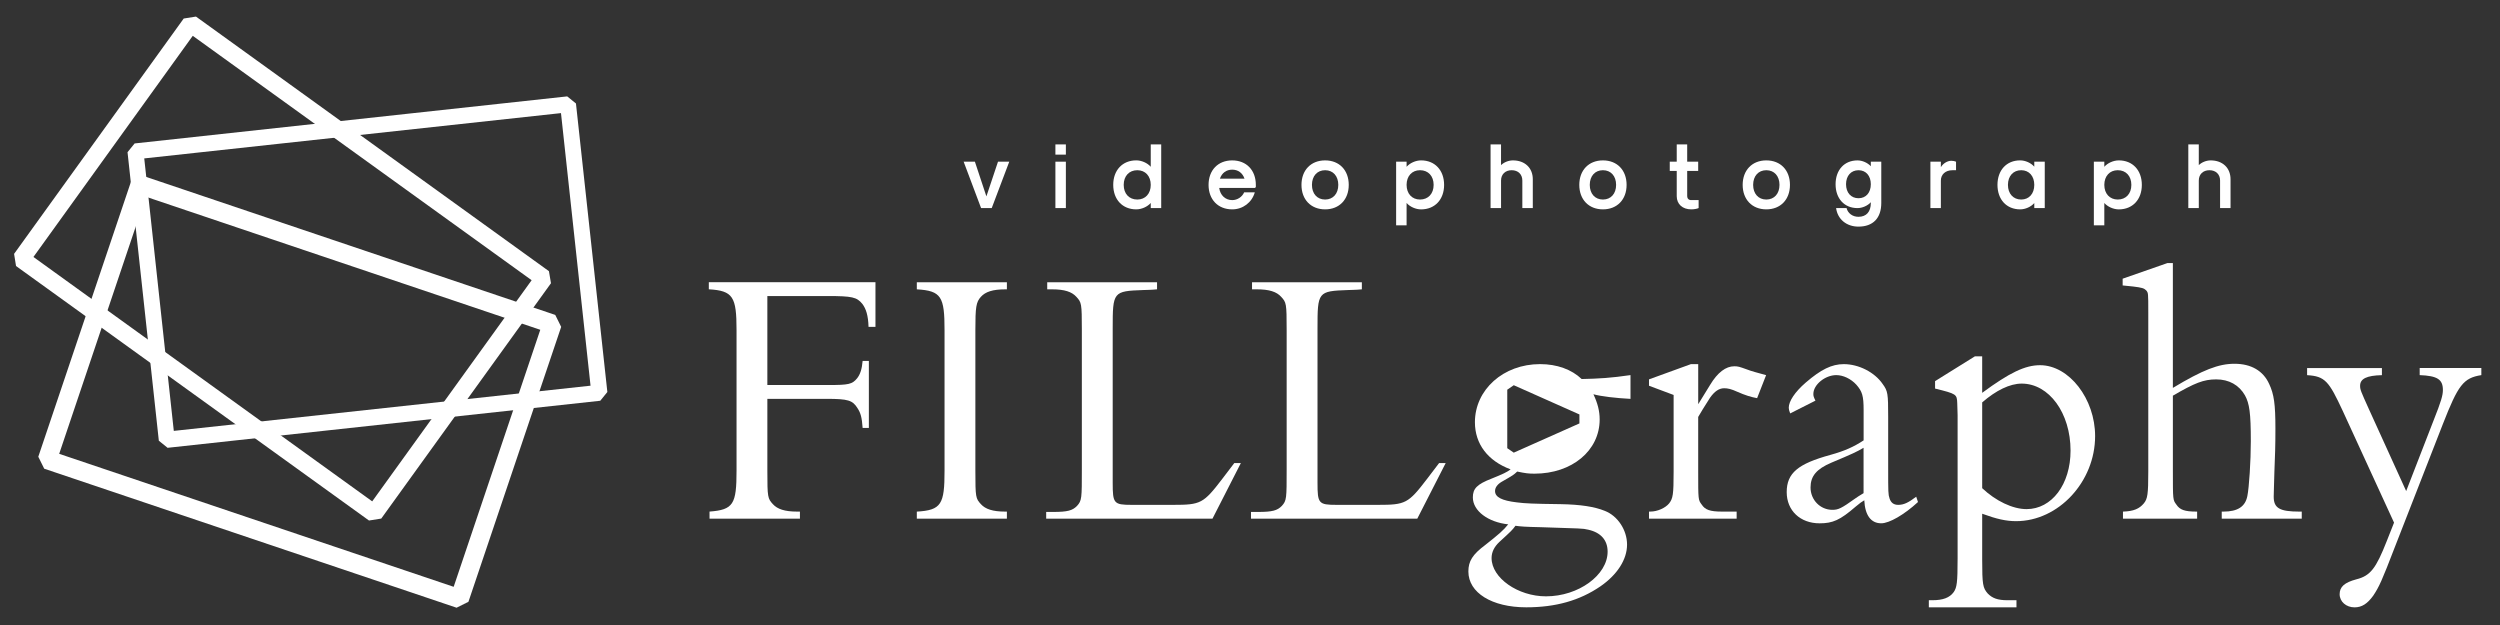
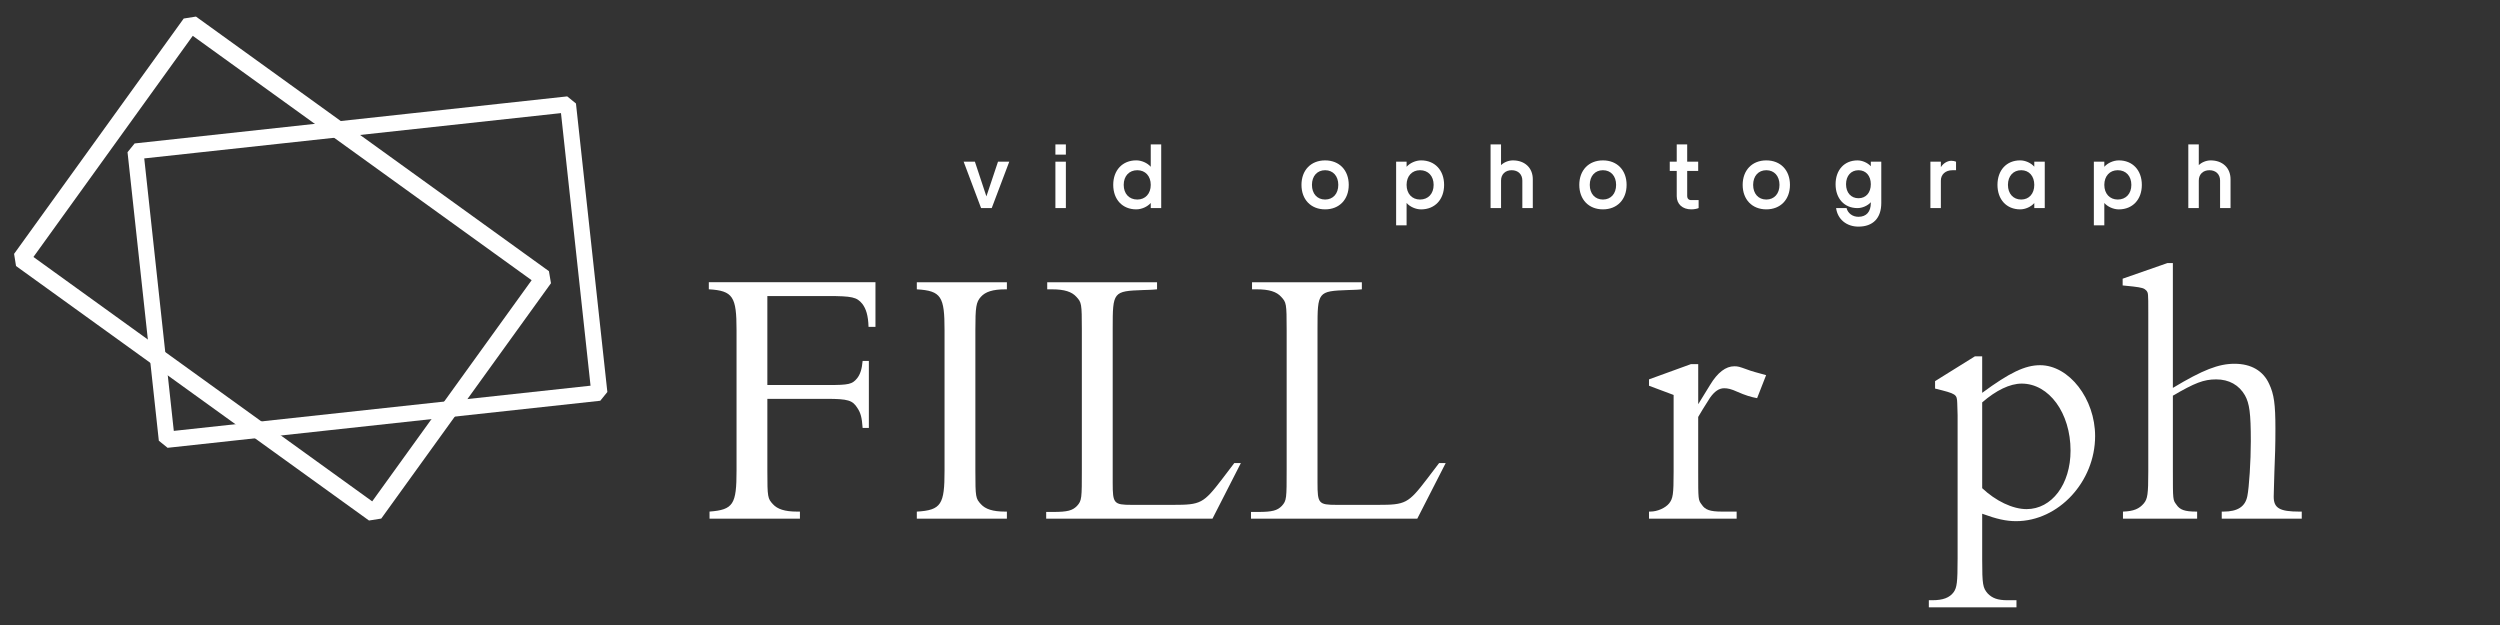
<svg xmlns="http://www.w3.org/2000/svg" enable-background="new 0 0 224 56" viewBox="0 0 224 56">
  <rect x="0" y="0" width="224" height="56" fill="#333333" stroke="none" />
  <g fill="#fff">
    <g transform="matrix(.871 0 0 .871 -11.742 86.652)">
      <path d="m33.64-97.78-1.26.2-17.45 24.21.2 1.25 36.31 26.18 1.26-.2 17.46-24.21-.21-1.24zm-.33 1.98 34.86 25.14-16.4 22.75-34.85-25.14z" />
-       <path d="m28.18-81.4-1.23.62-9.53 28.28.61 1.23 42.42 14.3 1.22-.61 9.54-28.28-.61-1.23zm.3 2.15 40.58 13.69-8.91 26.44-40.58-13.68z" />
      <path d="m71.83-89.57-44.5 4.84-.73.9 3.22 29.68.9.73 44.51-4.84.73-.9-3.23-29.68zm-.64 1.72 3.04 28.04-42.87 4.65-3.04-28.03z" />
    </g>
    <g transform="matrix(.126 0 0 .134 44.996 47.656)">
      <path d="m340.55-216.51h7.57l12.47-31.02h-8.01l-8.25 23.21-8.18-23.21h-8z" />
      <path d="m393.4-252.25h7.44v-6.83h-7.44zm0 35.74h7.44v-31.02h-7.44z" />
      <path d="m450.89-215.65c3.79 0 7.95-1.73 10.31-4.29v3.42h7.44v-42.56h-7.44v14.95c-2.36-2.55-6.52-4.29-10.31-4.29-9.8 0-16.37 6.58-16.37 16.38.01 9.82 6.57 16.39 16.37 16.39zm.75-6.57c-5.84 0-9.67-3.91-9.67-9.8 0-5.9 3.84-9.81 9.67-9.81 5.7 0 9.56 3.91 9.56 9.81 0 5.89-3.86 9.8-9.56 9.8z" />
-       <path d="m519.13-215.65c7.57 0 14.02-4.59 16.07-11.41h-7.57c-1.42 3.1-4.84 5.22-8.5 5.22-4.84 0-8.56-3.23-9.25-8.14h25.44l.61-.61v-1.43c0-9.81-6.69-16.38-16.81-16.38-10.11 0-16.81 6.58-16.81 16.38.02 9.8 6.71 16.37 16.82 16.37zm-8.75-20.53c1.42-3.85 4.59-6.02 8.75-6.02s7.33 2.17 8.74 6.02z" />
      <path d="m585.2-215.65c10.1 0 16.8-6.58 16.8-16.37 0-9.81-6.7-16.38-16.8-16.38-10.13 0-16.82 6.58-16.82 16.38s6.69 16.37 16.82 16.37zm0-6.57c-5.65 0-9.37-3.91-9.37-9.8 0-5.9 3.72-9.81 9.37-9.81 5.64 0 9.36 3.91 9.36 9.81 0 5.89-3.72 9.8-9.36 9.8z" />
      <path d="m653.43-248.4c-3.78 0-7.94 1.73-10.3 4.29v-3.42h-7.44v42.56h7.44v-14.95c2.36 2.55 6.52 4.29 10.3 4.29 9.8 0 16.38-6.58 16.38-16.37-.01-9.83-6.58-16.4-16.38-16.4zm-.75 6.57c5.84 0 9.68 3.91 9.68 9.81 0 5.89-3.85 9.8-9.68 9.8-5.7 0-9.55-3.91-9.55-9.8 0-5.9 3.85-9.81 9.55-9.81z" />
      <path d="m702.86-216.51h7.44v-18.43c0-4.16 3.05-6.89 7.57-6.89 4.53 0 7.57 2.74 7.57 6.89v18.43h7.44v-19.29c0-7.56-5.64-12.6-14.15-12.6-3.04 0-6.38 1.25-8.44 3.17v-13.84h-7.44v42.56z" />
      <path d="m782.76-215.65c10.11 0 16.82-6.58 16.82-16.37 0-9.81-6.7-16.38-16.82-16.38s-16.82 6.58-16.82 16.38 6.71 16.37 16.82 16.37zm0-6.57c-5.65 0-9.37-3.91-9.37-9.8 0-5.9 3.72-9.81 9.37-9.81 5.64 0 9.36 3.91 9.36 9.81 0 5.89-3.72 9.8-9.36 9.8z" />
      <path d="m845.53-215.65c2.05 0 4.16-.37 5.27-.87v-5.33h-5.4c-1.61 0-2.73-1.06-2.73-2.6v-16.88h7.82v-6.21h-7.82v-11.54h-7.44v11.54h-4.96v6.21h4.96v16.88c.01 5.28 4.1 8.8 10.3 8.8z" />
      <path d="m898.93-215.65c10.13 0 16.82-6.58 16.82-16.37 0-9.81-6.69-16.38-16.82-16.38-10.1 0-16.81 6.58-16.81 16.38.01 9.8 6.71 16.37 16.81 16.37zm0-6.57c-5.64 0-9.36-3.91-9.36-9.8 0-5.9 3.72-9.81 9.36-9.81 5.65 0 9.37 3.91 9.37 9.81.01 5.89-3.72 9.8-9.37 9.8z" />
      <path d="m964.44-204.11c10.42 0 16.25-5.71 16.25-15.82v-27.6h-7.44v3.04c-2.29-2.34-6.08-3.9-9.49-3.9-9.37 0-15.57 6.4-15.57 15.95s6.2 15.94 15.57 15.94c3.41 0 7.2-1.55 9.49-3.91v.49c0 5.9-3.17 9.24-8.81 9.24-4.16 0-7.51-2.34-8.44-5.83h-7.44c1.05 7.45 7.38 12.4 15.88 12.4zm.06-18.98c-5.33 0-8.87-3.72-8.87-9.36s3.54-9.37 8.87-9.37c5.28 0 8.75 3.73 8.75 9.37s-3.47 9.36-8.75 9.36z" />
      <path d="m1015.62-216.51h7.44v-18.36c0-4.16 3.28-6.95 8.25-6.95h2.54v-5.71c-.88-.37-2.17-.61-3.29-.61-2.85 0-5.89 1.74-7.5 4.28v-3.67h-7.44z" />
      <path d="m1079.45-215.65c3.65 0 7.7-1.67 10.04-4.22v3.35h7.45v-31.02h-7.45v3.35c-2.35-2.54-6.39-4.22-10.04-4.22-9.69 0-16.14 6.58-16.14 16.38 0 9.81 6.45 16.38 16.14 16.38zm.74-6.57c-5.64 0-9.43-3.91-9.43-9.8 0-5.9 3.79-9.81 9.43-9.81 5.58 0 9.3 3.91 9.3 9.81 0 5.89-3.72 9.8-9.3 9.8z" />
      <path d="m1149.6-248.4c-3.79 0-7.95 1.73-10.31 4.29v-3.42h-7.44v42.56h7.44v-14.95c2.36 2.55 6.52 4.29 10.31 4.29 9.8 0 16.37-6.58 16.37-16.37 0-9.83-6.56-16.4-16.37-16.4zm-.75 6.57c5.84 0 9.67 3.91 9.67 9.81 0 5.89-3.84 9.8-9.67 9.8-5.7 0-9.56-3.91-9.56-9.8 0-5.9 3.87-9.81 9.56-9.81z" />
      <path d="m1199.03-216.51h7.45v-18.43c0-4.16 3.04-6.89 7.57-6.89s7.56 2.74 7.56 6.89v18.43h7.44v-19.29c0-7.56-5.64-12.6-14.14-12.6-3.04 0-6.39 1.25-8.44 3.17v-13.84h-7.45v42.56z" />
    </g>
    <g transform="matrix(.172 0 0 .176 32.42 29.749)">
      <path d="m181.12 95.03h47.1v-3.61h-1.45c-6.49 0-10.28-1.26-12.63-3.78-2.7-2.89-2.89-3.44-2.89-16.97v-36.65h30.86c11.18 0 13.53.73 16.06 4.69 1.62 2.35 2.34 4.69 2.71 10.11h3.25v-34.1h-3.25c-.36 4.15-1.26 6.86-2.88 8.84-2.53 3.07-4.51 3.42-14.98 3.42h-31.77v-45.3h31.23c12.99 0 15.34.54 18.23 3.97 1.98 2.53 3.07 5.97 3.25 11.73h3.61v-22.74h-86.81v3.61c12.64.72 14.44 3.79 14.44 20.76v71.64c0 16.97-1.62 19.85-14.07 20.76v3.62z" />
      <path d="m289.11 95.03h46.92v-3.61h-.9c-6.49 0-10.29-1.26-12.63-3.78-2.71-2.89-2.89-3.44-2.89-16.97v-71.65c0-11.72.36-14.25 2.89-16.96 2.34-2.53 6.14-3.79 12.63-3.79h.9v-3.61h-46.92v3.61c12.82.72 14.44 3.79 14.44 20.76v71.64c0 16.97-1.62 20.04-14.44 20.76z" />
      <path d="m356.5 95.03h86.62l14.8-28.33h-3.42l-6.32 8.12c-9.74 12.45-11.18 13.17-25.45 13.17h-21.66c-9.38 0-9.92-.72-9.92-11.19v-78.68c0-18.59.19-18.95 15.88-19.49 2.16 0 3.97-.18 4.88-.18l2.34-.18v-3.61h-57.21v3.61h2.52c6.5 0 10.3 1.26 12.64 3.79 2.71 2.89 2.88 3.25 2.88 16.96v70.74c0 14.98 0 16.06-2.52 18.77-2.35 2.34-4.88 3.07-12.46 3.07h-3.6z" />
      <path d="m463.19 95.03h86.62l14.81-28.33h-3.43l-6.32 8.12c-9.74 12.45-11.18 13.17-25.45 13.17h-21.66c-9.38 0-9.92-.72-9.92-11.19v-78.68c0-18.59.19-18.95 15.88-19.49 2.16 0 3.96-.18 4.88-.18l2.34-.18v-3.61h-57.21v3.61h2.52c6.5 0 10.3 1.26 12.64 3.79 2.71 2.89 2.88 3.25 2.88 16.96v70.74c0 14.98 0 16.06-2.52 18.77-2.35 2.34-4.88 3.07-12.46 3.07h-3.6z" />
-       <path d="m613.77 16.34c-19.12 0-33.93 12.99-33.93 29.6 0 11.01 6.68 19.66 18.6 23.99-2 1.45-3.97 2.36-9.92 4.7-7.58 2.88-9.76 5.06-9.76 9.57 0 6.86 7.95 12.63 18.42 13.71-2.53 3.07-4.88 5.06-11.91 10.47-6.68 4.87-8.84 8.3-8.84 13.53 0 10.83 12.27 18.24 30.15 18.24 15.34 0 27.78-3.44 38.6-10.65 8.84-5.96 13.91-13.71 13.91-21.29 0-7.39-4.88-14.62-11.56-17.15-5.41-2.17-12.82-3.25-23.1-3.43-14.44-.18-18.4-.35-22.73-.9-7.94-.9-11.38-2.7-11.38-5.77 0-1.8 1.26-3.44 3.43-4.7 6.13-3.43 6.13-3.43 8.12-5.23 4.33.9 5.95 1.08 9.02 1.08 19.49 0 33.93-11.72 33.93-27.61 0-4.33-1.08-8.31-3.25-12.82 3.97 1.09 11.91 1.99 19.31 2.35v-12.1c-10.11 1.45-16.42 1.82-25.44 2-5.24-4.88-12.83-7.59-21.67-7.59zm-13.69 10.74 34.2 14.88v4.57l-34.2 14.88-3.39-2.27v-29.78zm.89 71.56c2.71.36 4.68.55 13.53.73 20.93.71 21.29.54 24.36 1.26 6.68 1.45 10.11 5.42 10.11 11.19 0 11.91-15.16 22.74-32.11 22.74-14.63 0-28.34-9.38-28.34-19.48 0-3.07 1.44-5.78 3.97-8.12 6.65-5.98 6.67-5.98 8.48-8.32z" />
      <path d="m670.51 95.03h45.67v-3.61h-7.58c-6.32 0-8.84-.9-10.64-3.6-1.81-2.35-1.81-2.35-1.81-16.97v-27.62c1.08-1.8 3.25-5.41 6.14-9.74 2.34-3.25 4.69-4.87 7.4-4.87 1.8 0 3.61.36 6.86 1.81 4.15 1.8 7.22 2.7 10.29 3.24l4.69-11.72c-4.15-1.08-8.12-2.16-9.92-2.88-4.15-1.45-4.69-1.63-6.68-1.63-4.33 0-8.66 3.07-12.63 9.56l-6.14 9.75v-20.41h-3.79l-21.84 7.76v3.25l12.82 4.69v38.98c0 11.73-.35 13.72-2.35 16.24-1.98 2.35-6.13 4.15-9.74 4.15h-.73v3.62z" />
-       <path d="m809.73 83.84c-4.14 3.06-6.49 4.15-9.38 4.15-2.34 0-3.79-1.08-4.51-3.25-.72-2.16-.72-2.89-.72-15.7v-25.81c0-11.91-.18-13.17-2.88-16.78-4.16-5.96-12.46-10.1-20.22-10.1-6.31 0-11.9 2.71-19.85 9.39-5.77 4.88-8.84 9.57-8.84 12.81 0 .73.19 1.45.73 2.89l13.17-6.5c-1.08-2.16-1.08-2.53-1.08-3.44 0-4.69 6.14-9.56 11.91-9.56 3.61 0 7.58 1.81 10.47 4.87 3.07 3.44 3.8 5.6 3.8 13.01v15.34c-5.06 3.25-9.92 5.41-17.33 7.4-16.79 4.51-22.74 9.2-22.74 18.95 0 9.38 7.04 15.88 17.14 15.88 6.86 0 10.65-1.63 18.77-8.49 2.16-1.8 3.26-2.53 4.51-3.24.36 7.57 3.43 11.72 8.84 11.72 4.16 0 11.91-4.33 19.13-10.83zm-27.43-1.81c-2.16 1.27-3.62 2.17-4.34 2.71-7.22 5.06-8.84 5.78-11.91 5.78-6.31 0-11.37-5.05-11.37-11.37 0-5.78 3.07-9.39 10.83-12.63 11.01-4.51 13.36-5.59 16.79-7.59z" />
      <path d="m831.28 115.6c0 11.91-.37 14.43-2 16.78-2.16 2.89-5.59 4.16-11.18 4.16h-1.8v3.61h45.65v-3.61h-4.68c-5.24 0-7.95-1.08-10.3-3.43-2.52-2.89-2.88-4.33-2.88-17.51v-23.09c7.58 2.7 12.45 3.78 17.68 3.78 22.02 0 41.15-20.03 41.15-43.31 0-18.96-13.53-36.09-28.69-36.09-7.76 0-15.88 3.78-30.14 14.07v-18.58h-3.79l-20.75 12.62v3.79c11.19 2.7 11.36 2.88 11.55 7.39l.19 6.14v73.28zm12.81-36.1v-43.67c7.22-6.14 14.44-9.57 20.58-9.57 14.26 0 25.45 14.98 25.45 34.12 0 17.14-9.75 29.78-22.92 29.78-7.23 0-16.07-4.16-23.11-10.66z" />
      <path d="m917.43 95.03h38.63v-3.61h-.36c-6.14 0-8.66-.9-10.47-3.6-1.8-2.35-1.8-2.35-1.8-16.97v-38.44c11.37-6.49 16.06-8.3 22.56-8.3 6.68 0 11.9 2.88 14.98 8.12 2.34 4.15 3.06 9.02 3.06 23.28 0 10.28-.9 23.64-1.8 27.97-1.08 5.41-5.05 7.94-12.45 7.94h-.9v3.61h41.68v-3.61h-1.25c-10.3 0-13.36-1.8-13.36-7.58 0-1.99.18-5.05.35-12.45.36-8.49.54-13.53.54-22.2 0-12.45-.72-17.51-3.25-22.74-3.07-6.68-9.38-10.29-18.05-10.29-8.3 0-16.43 3.07-32.12 12.28v-63.53h-2.88l-23.28 7.94v3.43l5.41.54c4.69.55 5.78.91 6.86 1.98 1.08 1.27 1.08 1.27 1.08 11.2v81.03c0 11.55-.36 13.9-2.35 16.24-2.35 2.71-5.23 3.97-10.83 4.15z" />
-       <path d="m1084.08 46.84c7.95-19.85 10.65-23.46 20.04-24.9v-3.61h-32.12v3.61c9.2.36 12.09 2.17 12.09 7.58 0 2.71-.9 5.78-4.87 15.53l-14.26 35.92-19.49-41.87c-4.16-9.02-4.51-9.75-4.51-11.73 0-3.6 3.43-5.23 11.36-5.41v-3.61h-38.97v3.61c9.38.54 11.36 3.07 18.58 18.23l26.71 56.85-3.79 9.38c-5.6 13.9-8.49 17.69-15.88 19.49-6.14 1.62-8.67 3.79-8.67 7.58 0 3.78 3.43 6.68 7.76 6.68 3.79 0 6.68-1.81 9.75-5.96 3.07-4.51 4.51-7.58 11.18-24.55z" />
    </g>
  </g>
</svg>